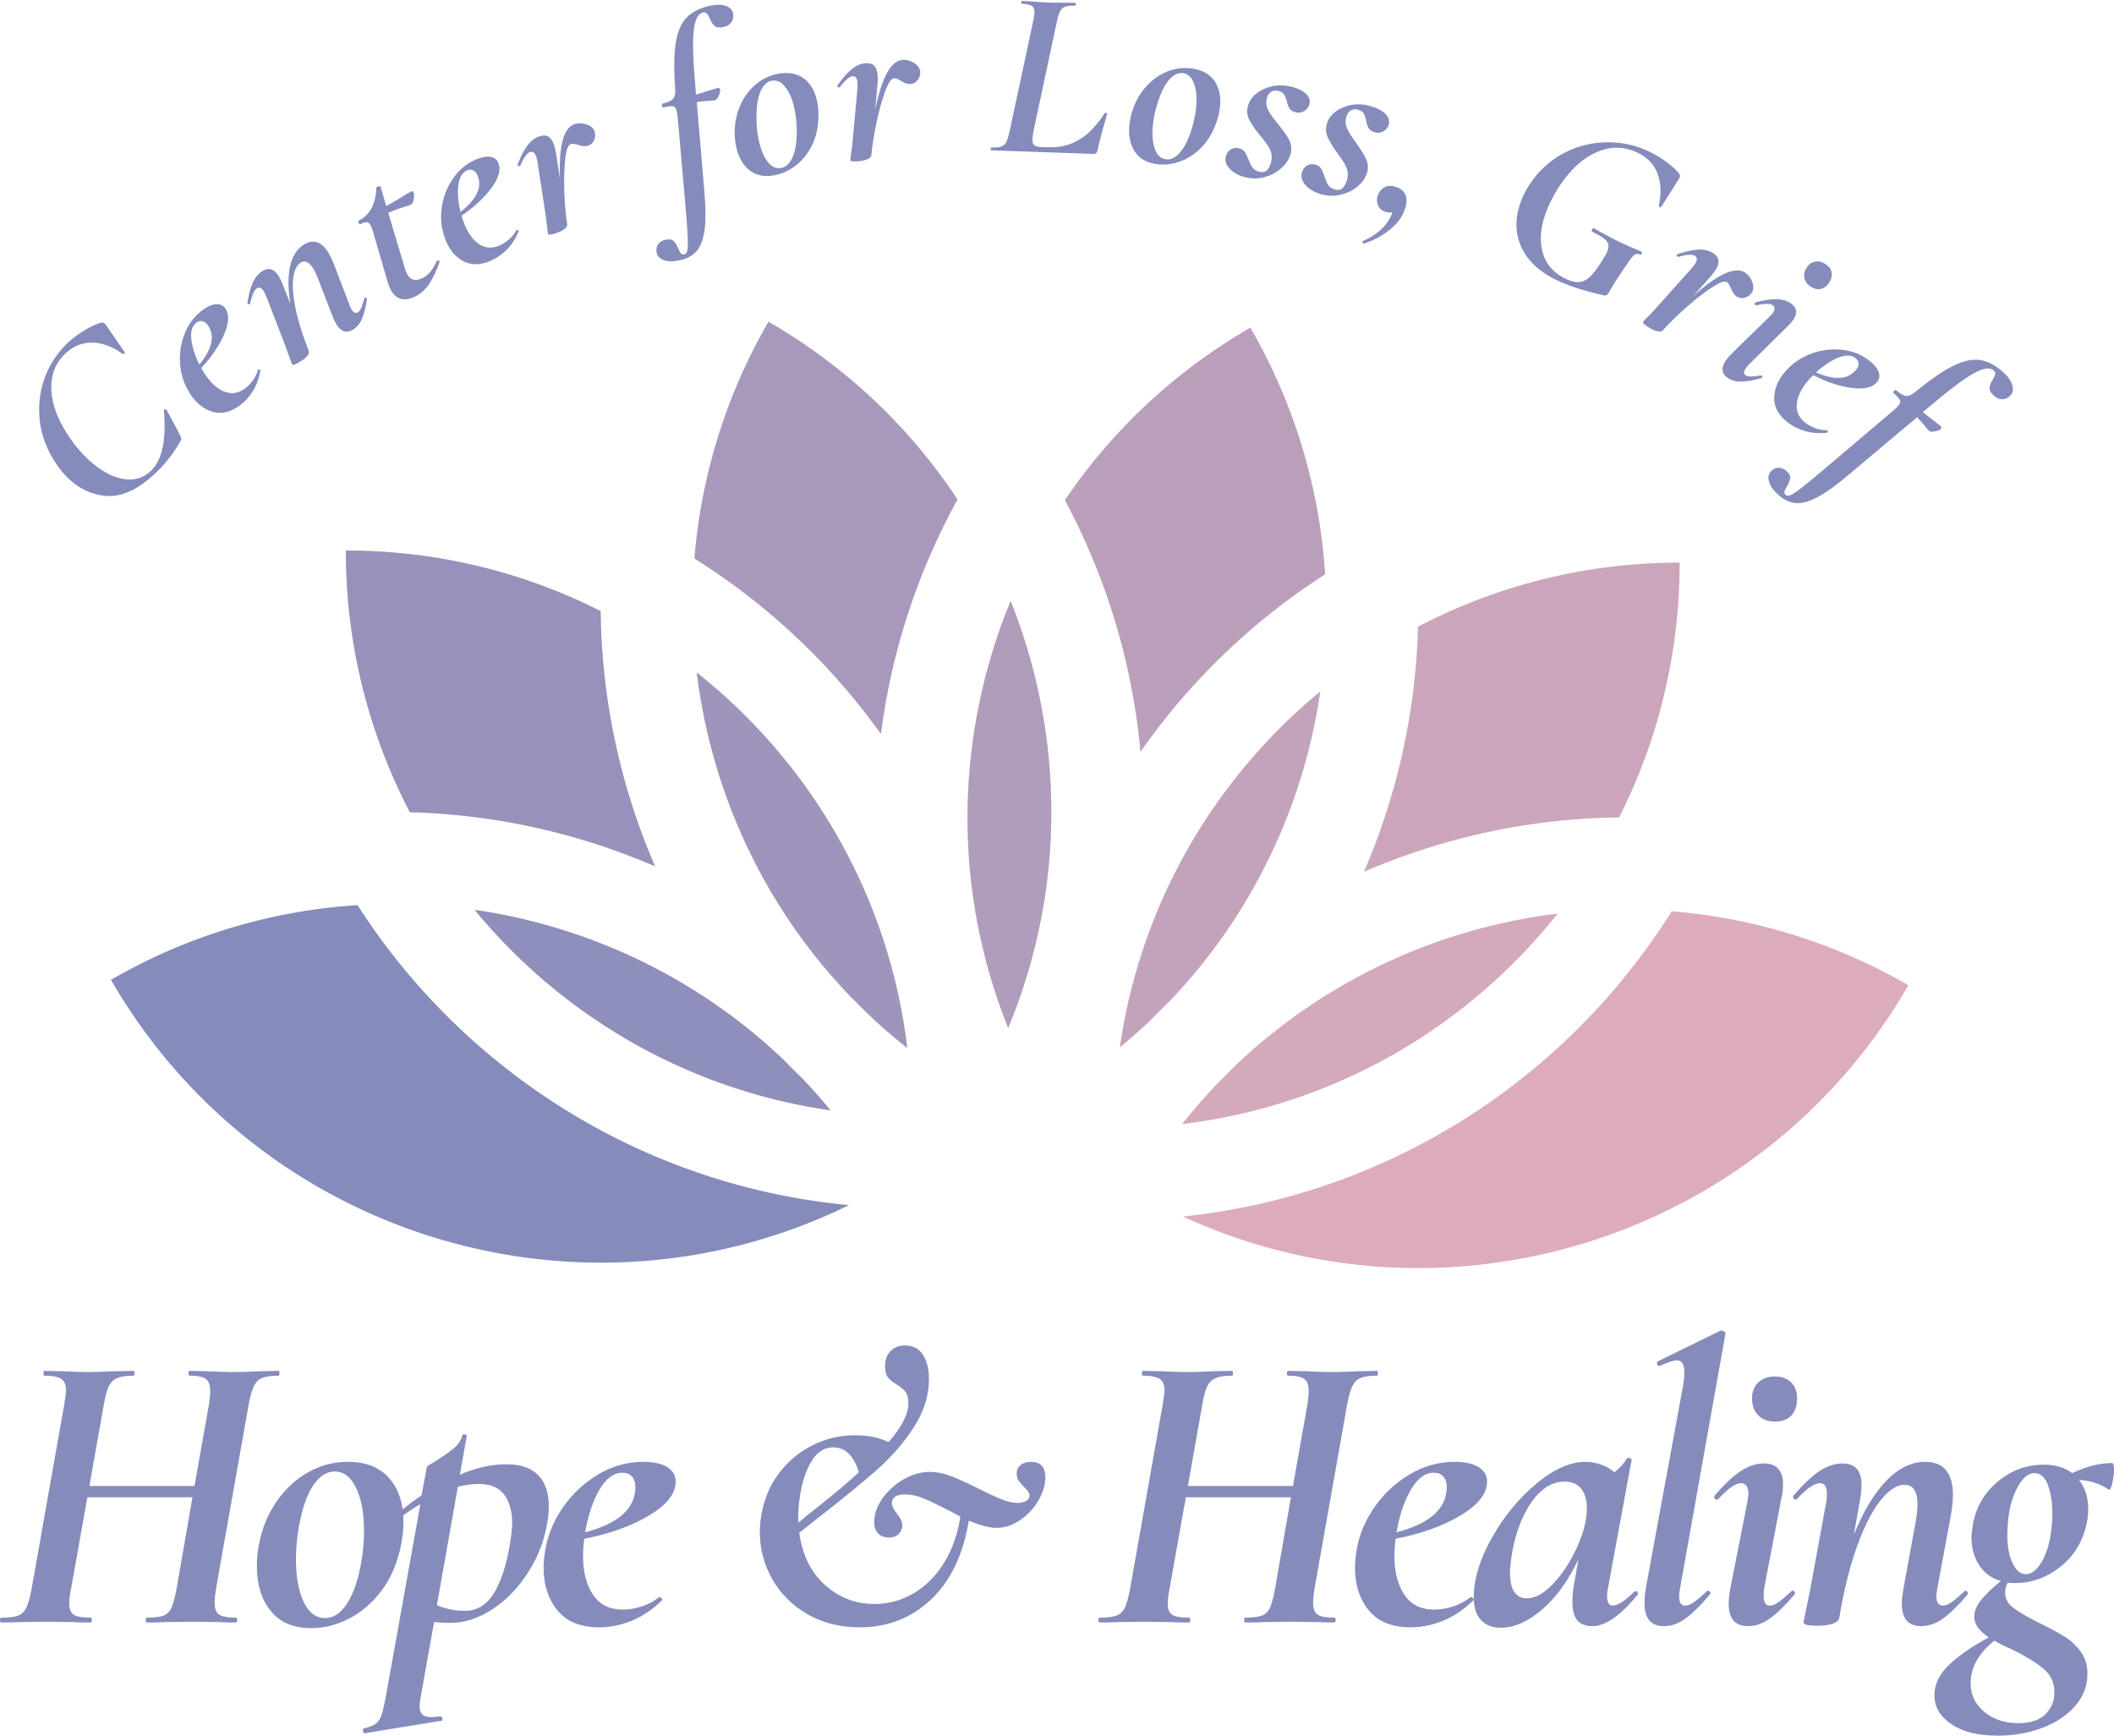
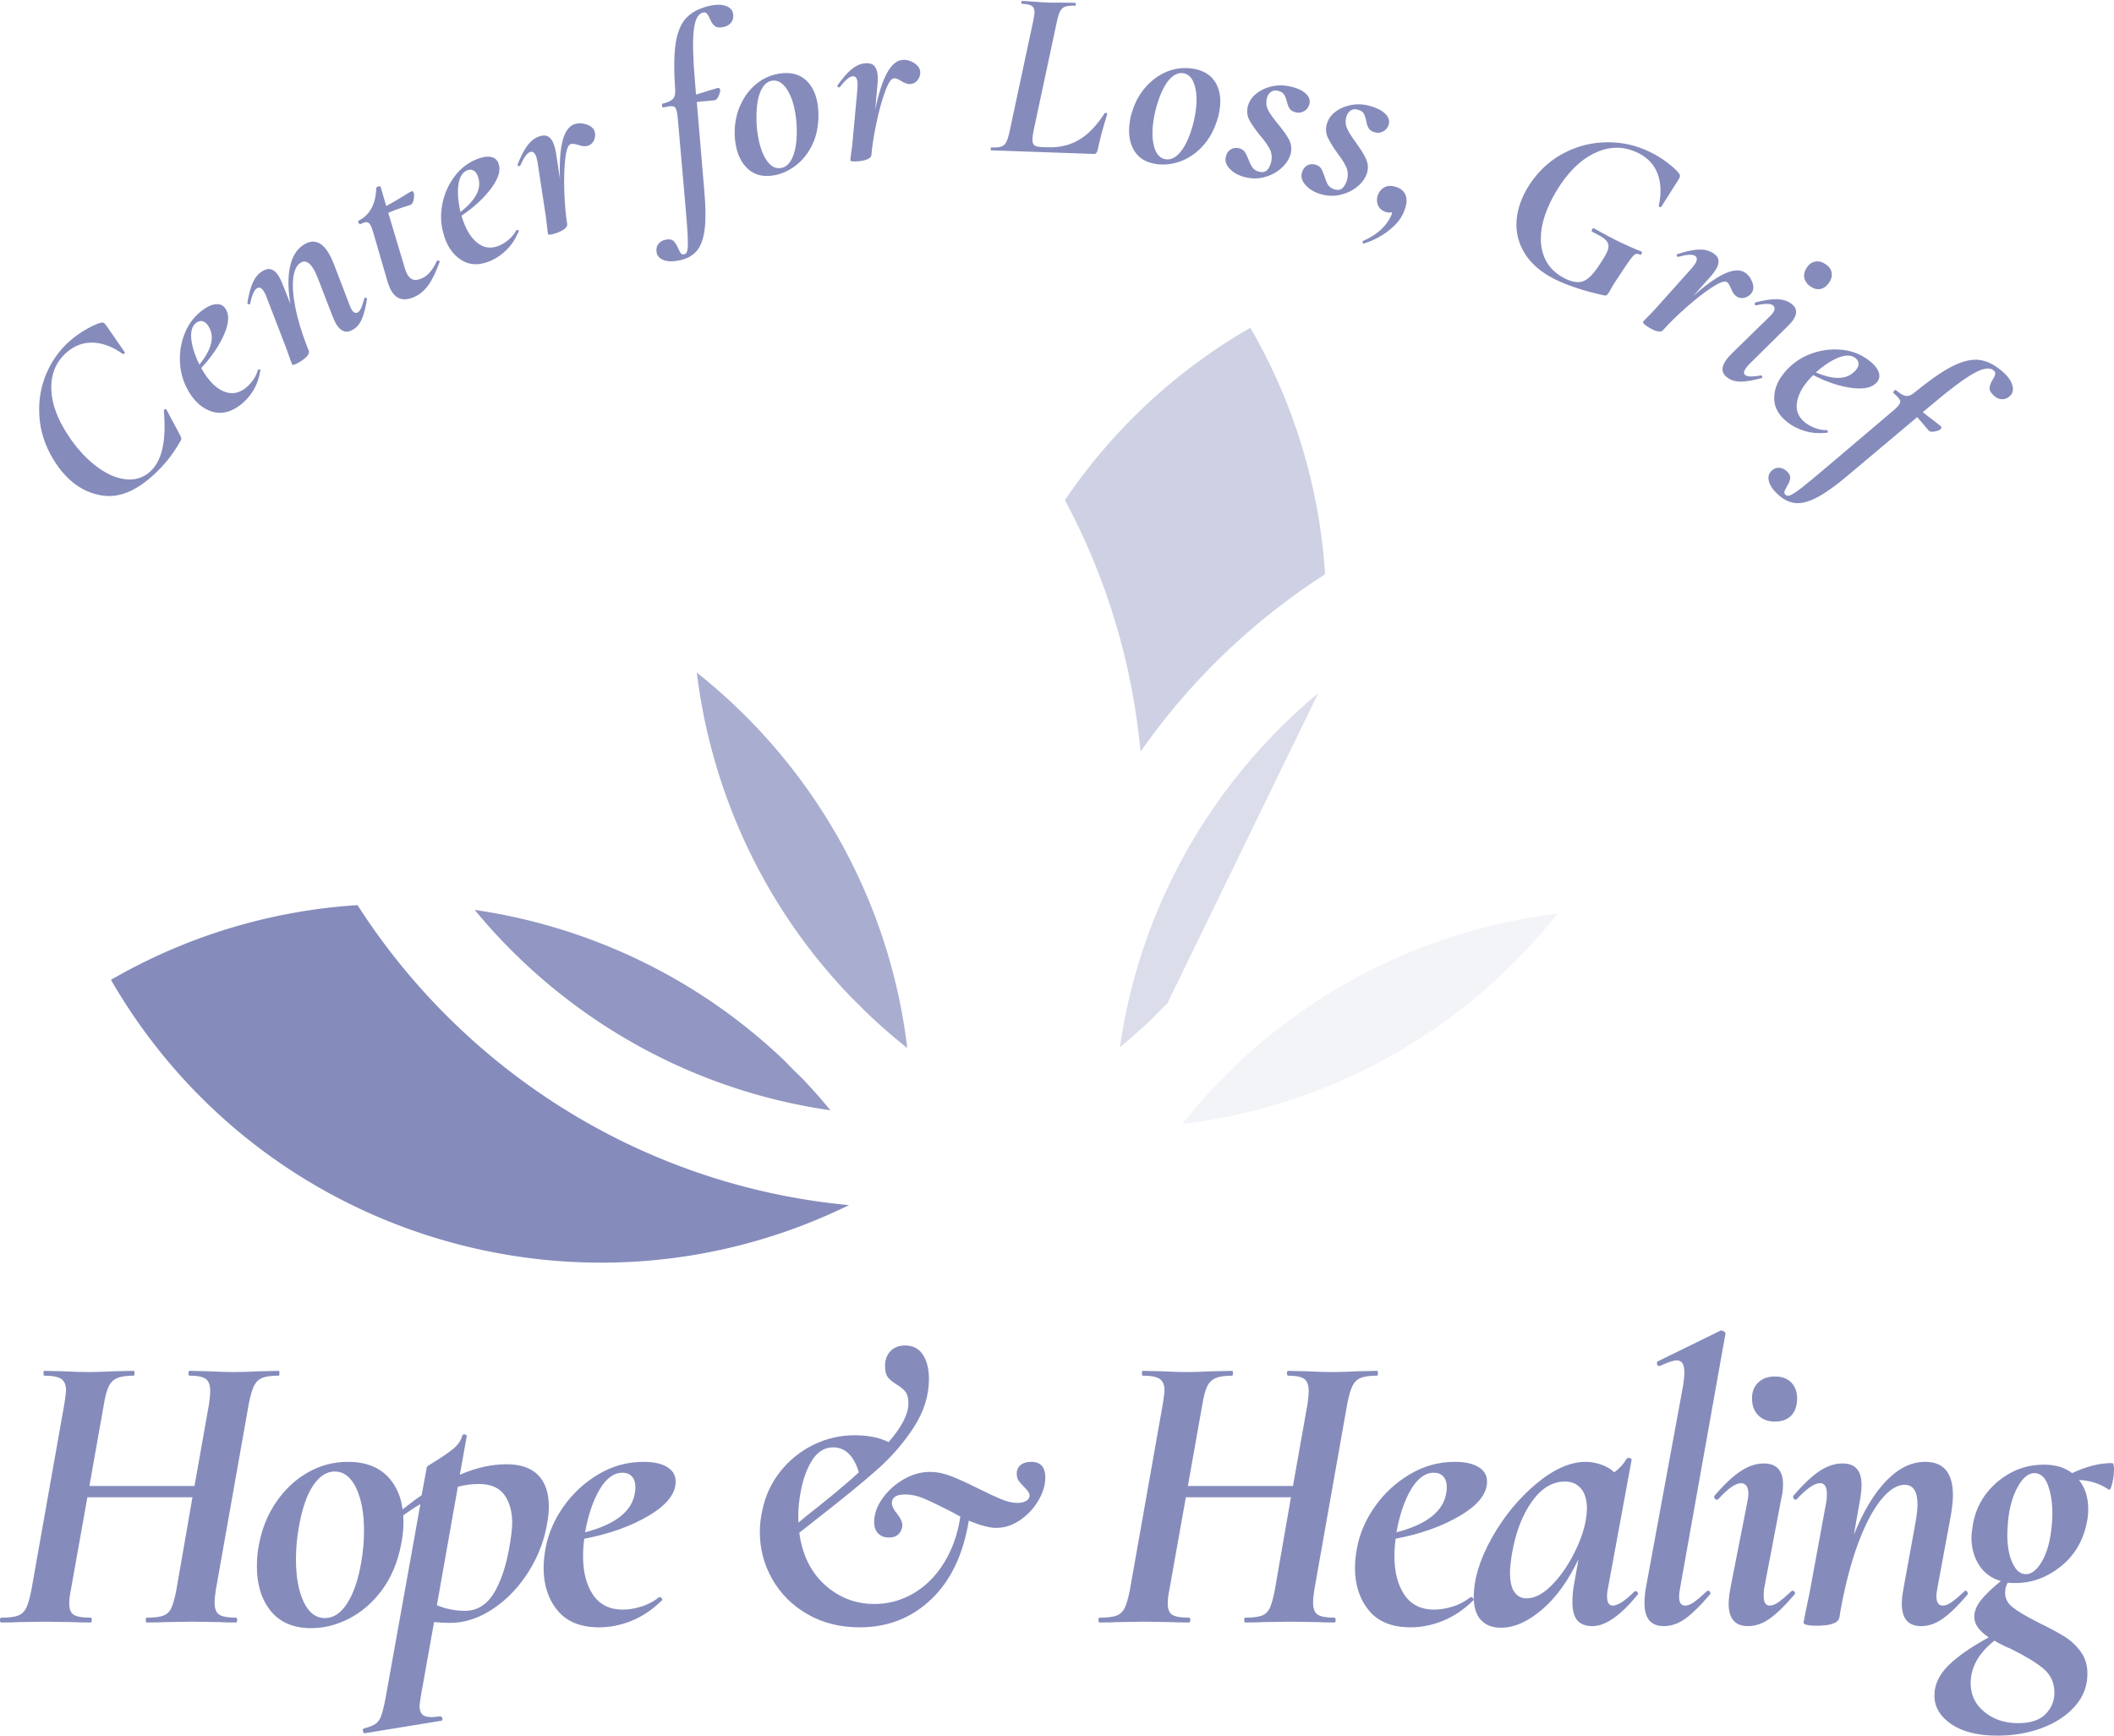
<svg xmlns="http://www.w3.org/2000/svg" data-bbox="436.755 225.918 193.093 158.454" preserveAspectRatio="none" height="4105.195" width="5000" viewBox="436.755 225.836 193.093 158.537" data-type="color">
  <g>
    <svg viewBox="0.4 -29 210 40.24" preserveAspectRatio="none" y="347.372" x="436.755" height="37" width="193.093">
      <path d="M28.08-25q.08 0 .08.24t-.08.24q-1.08 0-1.62.22t-.82.78q-.28.56-.52 1.76L21.84-3.24q-.12.76-.12 1.28 0 .88.46 1.18.46.3 1.66.3.12 0 .12.24t-.12.24q-1 0-1.64-.04l-2.72-.04-2.64.04q-.68.04-1.88.04-.08 0-.08-.24t.08-.24q1.12 0 1.66-.2.54-.2.8-.76t.5-1.8l1.6-9.2H9.08l-1.64 9.2q-.16.76-.16 1.36 0 .84.46 1.12.46.28 1.66.28.12 0 .12.24T9.4 0Q8.24 0 7.56-.04L4.88-.08l-2.56.04Q1.68 0 .52 0 .4 0 .4-.24t.12-.24q1.12 0 1.66-.2.54-.2.82-.76.28-.56.52-1.8L6.8-21.76q.16-1.04.16-1.28 0-.84-.48-1.16-.48-.32-1.68-.32-.08 0-.08-.24T4.8-25l1.8.04q1.6.08 2.56.08t2.64-.08l1.88-.04q.08 0 .08.24t-.08.24q-1.08 0-1.64.24-.56.24-.84.82-.28.58-.48 1.78l-1.44 8.12h10.44l1.44-8.12q.12-.8.12-1.32 0-.88-.44-1.2-.44-.32-1.6-.32-.12 0-.12-.24t.12-.24l1.8.04q1.6.08 2.6.08t2.6-.08l1.84-.04ZM31.32.56q-2.64 0-4.02-1.7-1.38-1.7-1.38-4.42 0-1.2.2-2.16.44-2.4 1.74-4.28 1.3-1.88 3.14-2.92t3.96-1.04q2.68 0 4.1 1.62 1.42 1.62 1.42 4.34 0 1.08-.24 2.28-.52 2.64-1.9 4.5Q36.96-1.36 35.1-.4q-1.86.96-3.78.96Zm1.36-1q1.28 0 2.22-1.48.94-1.48 1.38-4.04.28-1.56.28-3.16 0-2.6-.78-4.24Q35-15 33.64-15q-1.2 0-2.14 1.4-.94 1.4-1.42 4.16-.28 1.56-.28 3.16 0 2.6.76 4.22.76 1.62 2.12 1.62Zm18.04-15.28q2.08 0 3.14 1.08t1.06 3.12q0 .68-.12 1.4-.4 2.68-1.86 5.02-1.46 2.34-3.56 3.74-2.1 1.4-4.26 1.4-.64 0-1.6-.08l-1.28 7.16q-.16.96-.16 1.16 0 .6.28.86t.92.26q.2 0 .84-.08.16 0 .22.2t-.1.24L36.64 11q-.12.04-.18-.2-.06-.24.1-.28.8-.2 1.16-.46.36-.26.56-.82.2-.56.44-1.84l3.44-19.16q-.84.48-2.04 1.36-.04.04-.12.04-.16 0-.24-.16-.08-.16.08-.28 1.6-1.28 2.44-1.84l.52-2.8q0-.08.68-.48 1.12-.68 1.88-1.28.76-.6.96-1.36.04-.16.26-.12.22.04.18.2l-.68 3.8q2.4-1.04 4.64-1.04Zm.48 6.92q.08-.72.08-1.08 0-1.72-.78-2.8-.78-1.08-2.54-1.08-1.08 0-2.08.28L43.8-1.72q1.32.56 2.8.56 1.92 0 3.04-2.06T51.2-8.8Zm13.12-7.16q1.52 0 2.36.52.84.52.84 1.44 0 1.8-2.66 3.38-2.66 1.58-6.42 2.3-.12.88-.12 1.72 0 2.4 1 3.86t2.96 1.46q.84 0 1.82-.3.98-.3 1.78-.94h.04q.12 0 .22.12t.02.2Q64.72-.8 63.12-.16q-1.6.64-3.2.64-2.76 0-4.14-1.68T54.4-5.44q0-.88.2-1.96.4-2.16 1.78-4.12t3.46-3.2q2.08-1.24 4.48-1.24Zm-.84 3q.04-.16.04-.48 0-.68-.34-1.06t-.94-.38q-1.28 0-2.26 1.64-.98 1.64-1.46 4.28 4.6-1.2 4.96-4Zm39.36-3q1.4 0 1.4 1.56 0 1.12-.7 2.3-.7 1.18-1.82 1.94t-2.36.76q-1 0-2.72-.72-.84 5.08-3.76 7.84T85.8.48q-2.92 0-5.18-1.3t-3.5-3.48Q75.88-6.48 75.88-9q0-1.04.24-2.12.44-2.16 1.78-3.86 1.34-1.7 3.28-2.66 1.94-.96 4.14-.96 1.96 0 3.36.68 1.96-2.28 1.96-3.84 0-.76-.28-1.14-.28-.38-.88-.74t-.88-.72q-.28-.36-.28-1.12 0-.92.54-1.48.54-.56 1.46-.56 1.16 0 1.76.92.6.92.6 2.4 0 2.48-1.5 4.8t-3.7 4.26q-2.2 1.94-6 4.9L79.8-8.92q.44 3.28 2.54 5.18t4.94 1.9q2.04 0 3.84-1.04 1.8-1.04 3.04-3.02t1.64-4.62q-.16-.08-1.04-.56-1.72-.88-2.64-1.26-.92-.38-1.8-.38-.68 0-1 .22-.32.22-.32.62 0 .48.52 1.08.52.68.52 1.12 0 .48-.34.86t-1.02.38q-.6 0-1.02-.38-.42-.38-.42-1.18 0-1.16.82-2.32t2.1-1.9q1.28-.74 2.6-.74 1.04 0 2.12.42t2.76 1.26q1.36.68 2.24 1.04.88.36 1.6.36.52 0 .86-.2.34-.2.34-.56 0-.28-.52-.8-.4-.4-.58-.66-.18-.26-.18-.7 0-.52.38-.84.38-.32 1.06-.32Zm-23 3.56q-.2 1.32-.12 2.48.72-.6.76-.64 3.52-2.76 5.24-4.36-.76-2.48-2.56-2.48-1.32 0-2.16 1.4-.84 1.4-1.16 3.6ZM137.2-25q.08 0 .08.24t-.08.24q-1.08 0-1.62.22t-.82.78q-.28.56-.52 1.76l-3.28 18.52q-.12.76-.12 1.28 0 .88.46 1.18.46.3 1.66.3.12 0 .12.24t-.12.24q-1 0-1.64-.04l-2.72-.04-2.64.04q-.68.04-1.88.04-.08 0-.08-.24t.08-.24q1.12 0 1.66-.2.54-.2.8-.76t.5-1.8l1.6-9.2H118.2l-1.64 9.2q-.16.76-.16 1.36 0 .84.46 1.12.46.28 1.66.28.12 0 .12.24t-.12.24q-1.16 0-1.84-.04L114-.08l-2.56.04q-.64.04-1.8.04-.12 0-.12-.24t.12-.24q1.12 0 1.66-.2.54-.2.82-.76.28-.56.52-1.8l3.28-18.52q.16-1.04.16-1.28 0-.84-.48-1.16-.48-.32-1.68-.32-.08 0-.08-.24t.08-.24l1.8.04q1.6.08 2.56.08t2.64-.08l1.88-.04q.08 0 .08.24t-.08.24q-1.08 0-1.64.24-.56.24-.84.82-.28.58-.48 1.78l-1.44 8.12h10.44l1.44-8.12q.12-.8.12-1.32 0-.88-.44-1.2-.44-.32-1.6-.32-.12 0-.12-.24t.12-.24l1.8.04q1.6.08 2.6.08t2.6-.08l1.84-.04Zm7.72 9.04q1.52 0 2.36.52.84.52.84 1.44 0 1.8-2.66 3.38-2.66 1.58-6.42 2.3-.12.88-.12 1.72 0 2.4 1 3.86t2.96 1.46q.84 0 1.82-.3.98-.3 1.78-.94h.04q.12 0 .22.12t.02.2q-1.44 1.4-3.04 2.04-1.6.64-3.2.64-2.76 0-4.14-1.68T135-5.44q0-.88.2-1.96.4-2.16 1.78-4.12t3.46-3.2q2.08-1.24 4.48-1.24Zm-.84 3q.04-.16.04-.48 0-.68-.34-1.06t-.94-.38q-1.28 0-2.26 1.64-.98 1.64-1.46 4.28 4.6-1.2 4.96-4Zm18.68 9.88q.04-.04.12-.04.12 0 .2.14.08.14 0 .22Q160.52.36 158.6.36q-1.04 0-1.52-.58t-.48-1.82q0-.68.12-1.52l.48-2.72q-1.52 3.2-3.62 5-2.1 1.8-4.1 1.8-1.24 0-1.96-.76t-.72-2.28q0-2.68 1.78-5.86t4.4-5.38q2.62-2.2 4.94-2.2.72 0 1.5.26t1.34.78q.76-.56 1.24-1.36.08-.08.16-.08.12 0 .24.08t.08.12l-2.32 12.6q-.12.52-.12.92 0 .96.56.96.76 0 2.16-1.4Zm-10.72.68q1.2 0 2.46-1.26t2.2-3.08q.94-1.82 1.22-3.38.12-.68.12-1.2 0-1.28-.58-1.98t-1.62-.7q-1.84 0-3.26 1.98-1.42 1.98-1.98 5.14-.2 1.28-.2 1.92 0 1.32.44 1.94.44.62 1.2.62ZM165.68.36q-1.92 0-1.92-2.28 0-.8.16-1.64l3.68-20q.12-.8.12-1.32 0-1.16-.76-1.16-.48 0-1.68.56h-.04q-.2 0-.24-.22-.04-.22.12-.26l6.2-3.04h.08q.16 0 .3.12.14.12.1.2l-4.48 25.12q-.12.6-.12 1 0 .88.6.88.4 0 .9-.36t1.22-1.04q.08-.08.16-.08.12 0 .2.14.08.14-.04.26-1.36 1.6-2.4 2.36-1.04.76-2.16.76Zm11.04-20.32q-1.04 0-1.66-.62-.62-.62-.62-1.7 0-.96.62-1.56.62-.6 1.66-.6t1.62.6q.58.6.58 1.56 0 1.12-.58 1.72-.58.6-1.62.6ZM174.04.36q-1.92 0-1.92-2.24 0-.6.2-1.68l1.64-8.32q.12-.56.12-.92 0-.52-.2-.78t-.52-.26q-.84 0-2.28 1.6-.04.04-.12.04-.16 0-.24-.14-.08-.14 0-.26 1.44-1.68 2.6-2.44 1.16-.76 2.28-.76 1.92 0 1.92 2.08 0 .68-.16 1.36l-1.68 8.8q-.08.36-.08.92 0 .96.6.96.4 0 .9-.36t1.22-1.04q.08-.08.16-.08.12 0 .2.14.08.14-.04.26-1.36 1.6-2.42 2.36-1.06.76-2.18.76Zm21.48-3.44q.08-.08.12-.08.12 0 .2.14.08.14 0 .26-1.36 1.6-2.42 2.36-1.06.76-2.18.76-1.92 0-1.92-2.24 0-.6.2-1.68l1.16-6.36q.2-1.12.2-1.8 0-1.96-1.28-1.96-1.12 0-2.32 1.46-1.2 1.46-2.26 4.26-1.06 2.8-1.78 6.72l-.12.76q-.2.8-2.24.8-1.32 0-1.32-.32l.16-.84q.4-1.88.44-2.12l1.64-8.92q.08-.36.08-.88 0-1.08-.68-1.08-.84 0-2.32 1.6-.04.04-.12.04-.12 0-.2-.14-.08-.14 0-.26 1.44-1.68 2.58-2.44 1.14-.76 2.3-.76 1.88 0 1.88 2.12 0 .6-.12 1.32l-.64 3.64q1.4-3.48 3.22-5.36 1.82-1.88 3.86-1.88 2.76 0 2.76 3.32 0 .76-.2 1.96l-1.32 7.12q-.12.6-.12.96 0 .92.64.92.4 0 .9-.36t1.22-1.04Zm14.68-12.76q.2 0 .2.64 0 .68-.18 1.4-.18.72-.34.6-1.28-.88-2.96-.96.92 1.16.92 2.88 0 .8-.16 1.44-.56 2.68-2.6 4.3-2.04 1.62-4.48 1.62-.52 0-.76-.04-.24.48-.24.76-.12 1 .7 1.66.82.66 2.66 1.58 1.56.76 2.5 1.34.94.58 1.62 1.5.68.92.68 2.2 0 1.84-1.24 3.24-1.24 1.4-3.28 2.16-2.04.76-4.4.76-2.92 0-4.6-1.14-1.68-1.14-1.68-2.86 0-1.6 1.4-2.98t4-2.78q-1.44-.96-1.44-2.04 0-.84.68-1.68t1.96-1.88q-1.4-.4-2.16-1.58-.76-1.18-.76-2.74 0-.44.16-1.4.48-2.52 2.48-4.18 2-1.66 4.56-1.66 1.72 0 2.8.84 2.12-1 3.96-1Zm-6 6.36q.08-.8.08-1.28 0-1.68-.44-2.88t-1.36-1.2q-.88 0-1.64 1.36-.76 1.36-.96 3.36-.08.96-.08 1.36 0 1.76.52 2.86.52 1.1 1.32 1.1.88 0 1.62-1.3.74-1.3.94-3.38Zm.28 16.44q0-1.48-1.12-2.4-1.12-.92-3.24-1.96-.88-.36-1.6-.8-2.36 1.88-2.36 4.24 0 1.72 1.36 2.84 1.36 1.12 3.36 1.12 1.84 0 2.72-.9.88-.9.88-2.14Z" fill="#858cbc" data-color="1" />
    </svg>
    <svg viewBox="20 58 160 84.235" preserveAspectRatio="none" y="255.228" x="446.89" height="86.436" width="164.18">
-       <path d="M158.929 110.472A50.137 50.137 0 0 1 180 117.06c-13.106 22.701-41.226 31.33-64.575 20.587 18.045-1.89 33.618-11.941 42.993-26.373l.34-.53.171-.272zm-10.159.209c-8.038 10.142-19.902 17.114-33.413 18.733a49.068 49.068 0 0 1 3.318-3.791 47.95 47.95 0 0 0 1.147-1.153c7.773-7.529 17.685-12.234 28.127-13.683l.821-.106zm-96.385-.329c10.215 1.487 19.905 6.092 27.557 13.412a58.804 58.804 0 0 0 1.6 1.598 48.631 48.631 0 0 1 2.499 2.825c-12.395-1.776-23.333-8.069-31.092-17.157l-.42-.498-.144-.18zm19.767-21.121c10.141 8.038 17.112 19.901 18.731 33.411a49.252 49.252 0 0 1-3.784-3.311c-.383-.393-.77-.78-1.164-1.159-7.527-7.772-12.23-17.683-13.679-28.123l-.09-.682-.014-.136zm55.496 1.683c-1.487 10.214-6.091 19.904-13.409 27.555a56.942 56.942 0 0 0-1.591 1.594 49.293 49.293 0 0 1-2.834 2.508c1.776-12.395 8.069-23.333 17.157-31.092l.498-.42.179-.145zm-27.562-8.05c4.768 11.919 4.955 25.553-.219 37.992-4.885-12.136-4.706-25.364-.18-37.004l.247-.622.152-.366zm59.548-3.421c0 8.158-1.941 15.862-5.387 22.674a58.787 58.787 0 0 0-22.713 4.842 58.834 58.834 0 0 0 4.814-21.817 50.117 50.117 0 0 1 23.286-5.699zM40.912 78.366c8.157 0 15.861 1.94 22.674 5.387a58.792 58.792 0 0 0 4.842 22.714 58.787 58.787 0 0 0-21.816-4.812 50.124 50.124 0 0 1-5.7-23.289zm80.511-19.835a50.136 50.136 0 0 1 6.652 21.949 58.795 58.795 0 0 0-16.43 15.791 58.778 58.778 0 0 0-6.73-22.395 50.114 50.114 0 0 1 16.508-15.345zM78.53 58c6.997 4.04 12.657 9.505 16.821 15.818a58.776 58.776 0 0 0-6.815 20.867 58.762 58.762 0 0 0-16.595-15.612A50.132 50.132 0 0 1 78.53 58z" fill="#ddacbb" data-color="2" />
      <path d="m41.949 109.927-.885.062A50.136 50.136 0 0 0 20 116.577c13.316 23.065 42.13 31.603 65.694 20.055-18.376-1.729-34.281-11.953-43.745-26.705z" fill="#858cbc" data-color="1" />
      <path d="M119.822 124.47a47.95 47.95 0 0 1-1.147 1.153 49.068 49.068 0 0 0-3.318 3.791c13.511-1.619 25.375-8.591 33.413-18.733l-.821.106c-10.442 1.449-20.354 6.154-28.127 13.683z" opacity=".1" fill="#858cbc" data-color="1" />
      <path d="M52.949 111.03c7.759 9.088 18.697 15.381 31.092 17.157a48.631 48.631 0 0 0-2.499-2.825 58.804 58.804 0 0 1-1.6-1.598c-7.652-7.32-17.342-11.925-27.557-13.412l.144.18.42.498z" opacity=".9" fill="#858cbc" data-color="1" />
      <path d="m72.152 89.231.014.136.09.682c1.449 10.44 6.152 20.351 13.679 28.123.394.379.781.766 1.164 1.159a49.252 49.252 0 0 0 3.784 3.311c-1.619-13.51-8.59-25.373-18.731-33.411z" opacity=".7" fill="#858cbc" data-color="1" />
-       <path d="m127.469 91.059-.498.42c-9.088 7.759-15.381 18.697-17.157 31.092a49.293 49.293 0 0 0 2.834-2.508 56.942 56.942 0 0 1 1.591-1.594c7.318-7.651 11.922-17.341 13.409-27.555l-.179.145z" opacity=".3" fill="#858cbc" data-color="1" />
-       <path d="m99.934 83.23-.247.622c-4.526 11.64-4.705 24.868.18 37.004 5.174-12.439 4.987-26.073.219-37.992l-.152.366z" opacity=".5" fill="#858cbc" data-color="1" />
-       <path d="M136.348 85.142a58.834 58.834 0 0 1-4.814 21.817 58.787 58.787 0 0 1 22.713-4.842c3.446-6.812 5.387-14.516 5.387-22.674a50.117 50.117 0 0 0-23.286 5.699z" opacity=".2" fill="#858cbc" data-color="1" />
-       <path d="M68.428 106.467a58.792 58.792 0 0 1-4.842-22.714c-6.813-3.447-14.517-5.387-22.674-5.387a50.124 50.124 0 0 0 5.7 23.289 58.787 58.787 0 0 1 21.816 4.812z" opacity=".8" fill="#858cbc" data-color="1" />
+       <path d="m127.469 91.059-.498.42c-9.088 7.759-15.381 18.697-17.157 31.092a49.293 49.293 0 0 0 2.834-2.508 56.942 56.942 0 0 1 1.591-1.594l-.179.145z" opacity=".3" fill="#858cbc" data-color="1" />
      <path d="M128.075 80.48a50.136 50.136 0 0 0-6.652-21.949 50.114 50.114 0 0 0-16.508 15.345 58.778 58.778 0 0 1 6.73 22.395 58.795 58.795 0 0 1 16.43-15.791z" opacity=".4" fill="#858cbc" data-color="1" />
-       <path d="M78.53 58a50.132 50.132 0 0 0-6.589 21.073 58.762 58.762 0 0 1 16.595 15.612 58.776 58.776 0 0 1 6.815-20.867C91.187 67.505 85.527 62.04 78.53 58z" opacity=".6" fill="#858cbc" data-color="1" />
    </svg>
    <svg viewBox="-27.798 -25.19 335.506 94.163" preserveAspectRatio="none" y="225.836" x="436.808" height="51.738" width="184.344">
      <path d="M-2.64 54.01q-4.16 3.68-8 3.21-3.84-.48-6.7-3.72-.85-.96-1.7-2.35-2.08-3.44-2.31-7.16-.24-3.71 1.12-6.97 1.37-3.26 3.92-5.51 1.2-1.06 2.7-1.93 1.5-.87 2.53-1.14.29-.04.44.04.15.08.41.44l3.07 4.44q.08.09-.07.22-.15.13-.26.07-2.5-1.8-4.94-1.88-2.45-.08-4.4 1.64-2.61 2.3-2.54 5.98.07 3.67 2.82 7.81.93 1.42 1.99 2.62 1.93 2.18 4.04 3.42 2.1 1.24 4.08 1.28 1.98.03 3.45-1.26 1.5-1.33 2.08-3.81.58-2.49.26-6.36-.03-.09.06-.17.09-.08.21-.1.11-.02.14.06l2.23 4.17q.23.44.26.65.03.22-.19.51-1.88 3.32-4.7 5.8ZM5.8 26.35q1.23-.9 2.21-.97.99-.08 1.53.67 1.06 1.45-.15 4.29-1.22 2.85-3.83 5.65.42.78.92 1.46 1.41 1.94 3.08 2.52 1.67.59 3.25-.56.68-.5 1.3-1.32.61-.82.88-1.81l.03-.02q.1-.07.25-.04.15.04.13.15-.33 1.98-1.25 3.45-.91 1.46-2.2 2.4-2.23 1.63-4.34 1.09-2.1-.55-3.61-2.61-.52-.71-1-1.7-.95-1.98-.99-4.38-.04-2.4.9-4.62.95-2.23 2.89-3.65Zm1.09 2.92q-.06-.15-.25-.41-.4-.55-.9-.66-.5-.1-.98.25-1.04.76-.86 2.66.18 1.9 1.35 4.31 3-3.68 1.64-6.15Zm25.78-4.84q.03-.11.06-.13.1-.06.24.02.14.07.14.22-.33 2.07-.83 3.27-.51 1.2-1.47 1.79-1.64 1-2.81-.91-.31-.51-.7-1.54l-2.33-6.03q-.41-1.06-.77-1.64-1.02-1.67-2.11-1.01-.96.59-1.22 2.46t.3 4.81q.55 2.94 1.98 6.66l.29.72q.25.78-1.49 1.85-1.13.68-1.29.41l-.3-.8q-.64-1.81-.73-2.04l-3.26-8.46q-.12-.35-.39-.8-.56-.92-1.14-.56-.72.44-1.15 2.57-.01.06-.08.1-.1.06-.24-.02-.14-.07-.14-.22.36-2.18.93-3.43.58-1.24 1.57-1.84 1.6-.98 2.71.83.31.51.58 1.18l1.36 3.44q-.62-3.7-.05-6.25t2.31-3.62q2.36-1.43 4.09 1.4.39.65.85 1.77l2.59 6.77q.21.57.39.88.48.78 1.03.45.34-.21.58-.78.24-.56.5-1.52Zm7.79-17.8q.25-.13.41.19.14.29.02 1.07-.12.77-.48.95-.11.06-1.25.41-1.15.35-2.51.94l2.77 9.26q.21.61.32.83.43.85 1.07 1.02.65.17 1.58-.29 1.36-.68 2.34-2.83l.03-.02q.15-.07.31-.02t.11.22q-.86 2.39-1.78 3.73-.92 1.33-2.17 1.96-2.9 1.45-4.21-1.16-.27-.54-.48-1.23l-2.41-8.28q-.19-.67-.39-1.06-.27-.54-.65-.57-.37-.04-1.12.34-.11.05-.23-.2-.17-.32-.06-.37 2.86-1.44 2.97-5.42.01-.15.19-.24t.36-.09q.18 0 .18.09l.93 3.2q.99-.53 1.67-.95.69-.41 1.17-.7.88-.57 1.31-.78Zm10.76-5.3q1.4-.6 2.38-.45.98.14 1.34.99.71 1.65-1.11 4.15-1.83 2.5-5 4.65.24.85.57 1.62.95 2.21 2.44 3.16 1.49.95 3.3.17.77-.33 1.55-.99.78-.66 1.27-1.57l.03-.01q.11-.05.25.02t.1.18q-.77 1.85-1.99 3.07-1.22 1.22-2.69 1.85-2.54 1.09-4.47.09-1.93-1-2.94-3.35-.34-.81-.58-1.88-.49-2.15.01-4.49.49-2.35 1.92-4.31 1.42-1.96 3.62-2.9Zm.42 3.09q-.03-.17-.16-.46-.27-.63-.73-.84-.46-.22-1.01.02-1.18.5-1.43 2.4-.26 1.89.34 4.51 3.76-2.92 2.99-5.63Zm15.95-8.96q.99-.34 2.12.07 1.14.41 1.3 1.37.12.59-.16 1.24-.29.65-.97.89-.68.23-1.69-.14-.33-.09-.65-.15t-.58.03q-.64.22-.9 2.55-.25 2.33-.14 5.4.11 3.08.47 5.32l.01.04q.04.37-.41.76-.46.39-1.44.73-1.25.43-1.36.13-.05-.28-.14-1.22-.1-.94-.22-1.79l-1.37-8.96q-.13-.63-.19-.82-.37-1.06-1.05-.83-.76.27-1.63 2.26-.03.05-.1.08-.15.05-.28-.06-.12-.1-.04-.25.81-2.06 1.64-3.15.83-1.09 1.92-1.47.95-.33 1.54.04.59.36.93 1.34.2.57.32 1.29l.68 4.42q-.33-8.18 2.39-9.12Zm22.42-19.67q1.6-.37 2.67-.03 1.06.34 1.27 1.2.2.86-.23 1.49-.42.64-1.24.83-1.09.26-1.58-.16-.49-.42-.81-1.25-.25-.56-.48-.81-.22-.26-.65-.16-1.25.3-1.53 3.01-.29 2.72.19 8.24l.19 2.38q1.54-.45 2.19-.68l1.46-.43q.15-.03.27.1.11.14.11.31-.02.41-.3.99-.27.58-.62.66-.08.02-.97.09-.89.06-2.01.2L89.2 6.68q.34 3.91.05 6.24-.3 2.33-1.25 3.52t-2.78 1.62q-1.6.37-2.67.03-1.06-.35-1.26-1.2-.21-.86.21-1.45.41-.59 1.15-.76.94-.22 1.38.16.44.39.81 1.25.26.6.46.84t.59.15q.39-.09.5-.76.11-.66.04-2.29-.08-1.62-.42-5.53L84.76-5.71q-.03-.45-.17-1.03-.16-.7-.59-.78-.43-.09-1.64.2-.12.02-.18-.25-.08-.35.03-.38 1.29-.3 1.75-.78.46-.48.39-1.49-.35-4.97.08-7.76.43-2.8 1.74-4.21 1.31-1.42 3.84-2.02Zm10.76 28.17q-2.6.45-4.25-1-1.65-1.44-2.11-4.12-.2-1.18-.17-2.16.03-2.44 1-4.51.96-2.08 2.6-3.41 1.63-1.34 3.72-1.7 2.64-.45 4.32.9 1.67 1.36 2.13 4.04.18 1.07.15 2.29-.06 2.69-1.11 4.76-1.04 2.06-2.72 3.32-1.67 1.26-3.56 1.59Zm1.17-1.22q1.26-.21 1.94-1.83.68-1.62.68-4.22.01-1.58-.26-3.16-.44-2.56-1.49-4.04-1.05-1.49-2.39-1.26-1.18.2-1.87 1.74-.69 1.54-.69 4.34-.02 1.59.26 3.17.44 2.56 1.46 4.03 1.02 1.46 2.36 1.23Zm20.17-17.97q1.03-.1 2.04.57 1 .68.93 1.65-.02.6-.45 1.16-.43.56-1.15.63-.72.06-1.62-.54-.29-.17-.59-.31-.29-.13-.57-.1-.68.06-1.48 2.26-.8 2.2-1.43 5.21-.63 3.01-.83 5.28v.04q-.04.36-.58.63-.54.27-1.57.37-1.32.12-1.35-.2.02-.28.15-1.22.14-.94.22-1.79l.83-9.03q.02-.64 0-.84-.1-1.12-.82-1.05-.8.07-2.12 1.8-.04.04-.12.05-.16.01-.25-.12t.01-.26q1.29-1.81 2.35-2.67 1.07-.86 2.22-.96 1-.09 1.49.4.48.5.58 1.54.05.6 0 1.32l-.4 4.46q1.64-8.02 4.51-8.28ZM136.87-.2q-.08-.01-.08-.25.01-.24.09-.23 1.12.04 1.67-.14.55-.18.83-.73.28-.55.56-1.79l3.93-18.39q.2-1.03.21-1.31.03-.84-.44-1.16-.47-.31-1.67-.36-.08 0-.07-.24.01-.24.09-.24l1.8.11q1.59.13 2.55.17.96.03 2.65.01l1.88.03q.08 0 .07.24-.01.24-.09.24-1.12-.04-1.67.16-.55.2-.85.77-.3.57-.54 1.76l-3.89 18.2q-.14.75-.16 1.27-.03.76.3 1.03.33.27 1.21.31l1.04.03q2.96.11 5.25-1.27 2.29-1.38 4.2-4.4.04-.03.16-.03.32.01.27.17-1.13 3.68-1.61 6.07-.1.31-.24.45-.15.13-.42.12l-17.03-.6Zm27.57 2.3q-2.61-.34-3.76-2.2-1.15-1.87-.8-4.56.15-1.19.48-2.12.74-2.32 2.27-4.02 1.54-1.7 3.49-2.49 1.96-.79 4.07-.52 2.65.35 3.85 2.14 1.2 1.79.85 4.48-.14 1.07-.53 2.23-.86 2.55-2.47 4.22-1.61 1.67-3.57 2.38-1.97.71-3.88.46Zm1.48-.81q1.27.16 2.39-1.18 1.13-1.35 1.89-3.83.48-1.51.69-3.1.34-2.58-.23-4.31-.56-1.72-1.91-1.9-1.19-.15-2.3 1.11-1.11 1.27-1.94 3.95-.48 1.51-.69 3.09-.34 2.58.21 4.29.54 1.7 1.89 1.88Zm13.46 3.04q-1.68-.34-2.71-1.32-1.02-.99-.81-2.04.18-.91.79-1.29.61-.39 1.36-.24.66.14.98.57.32.43.67 1.32.35.92.72 1.41.37.48 1.15.64.67.14 1.08-.17.41-.3.69-1.1.07-.15.14-.47.23-1.13-.27-2.09t-1.69-2.34q-1.17-1.47-1.69-2.45-.51-.98-.28-2.16.05-.23.23-.69.39-.94 1.38-1.67.98-.74 2.38-1.07 1.39-.33 2.88-.03 1.88.38 2.79 1.22.91.84.57 1.91-.26.72-.88 1.04-.62.33-1.21.21-.82-.17-1.14-.62-.31-.45-.48-1.22-.21-.78-.49-1.2-.28-.43-1.07-.59-.63-.12-1.05.18-.43.3-.61.75-.07.15-.13.47-.21 1.02.3 1.93.51.92 1.66 2.3 1.24 1.52 1.77 2.54.52 1.03.29 2.2-.04.2-.22.65-.41 1.02-1.45 1.93-1.04.92-2.54 1.37-1.5.45-3.11.12Zm12.45 2.8q-1.66-.44-2.62-1.48-.97-1.04-.69-2.09.24-.89.87-1.24t1.36-.15q.66.17.95.62.3.45.6 1.36.28.95.62 1.45.35.51 1.12.71.66.18 1.08-.1.43-.28.76-1.06.08-.15.16-.46.3-1.12-.14-2.11-.44-.98-1.55-2.43-1.08-1.53-1.54-2.54-.45-1.02-.14-2.18.06-.23.26-.67.45-.92 1.48-1.59 1.03-.68 2.44-.93t2.88.15q1.85.49 2.71 1.38.86.89.46 1.94-.31.71-.95.99-.63.29-1.21.13-.81-.21-1.1-.68-.29-.47-.42-1.25-.16-.79-.41-1.23-.26-.44-1.03-.64-.62-.17-1.07.11-.44.27-.64.71-.08.15-.17.46-.26 1 .19 1.95t1.52 2.39q1.15 1.59 1.61 2.64.47 1.06.16 2.22-.05.19-.25.64-.47.99-1.57 1.84-1.09.84-2.62 1.2-1.52.36-3.11-.06Zm12.31-1.26q1.19.37 1.59 1.29.4.93-.01 2.22-.24.77-.59 1.37-.78 1.39-2.51 2.65-1.74 1.26-3.74 1.88-.05.03-.13.01-.11-.04-.14-.22-.03-.17.11-.21 3.26-1.45 4.49-3.88.19-.35.23-.47.06-.19.05-.44-.35.18-1-.02-.95-.3-1.29-1.08-.34-.78-.08-1.62.29-.91 1.08-1.38.8-.46 1.94-.1Zm26.73 15.5q-3.18-1.52-4.85-3.78-1.66-2.26-1.81-4.92-.14-2.67 1.17-5.41.64-1.33 1.49-2.48 2.21-3.02 5.47-4.65 3.26-1.64 6.94-1.67 3.67-.04 6.99 1.55 1.56.74 2.94 1.78 1.39 1.04 2.05 1.89.15.25.13.42-.01.17-.24.55l-2.89 4.56q-.09.09-.25.01t-.15-.2q.67-3.06-.21-5.36-.87-2.3-3.32-3.47-3.25-1.56-6.65-.15-3.4 1.41-6.09 5.36-.99 1.43-1.79 3.09-2.07 4.33-1.38 7.72.68 3.38 4 4.97 1.77.85 2.99.33 1.23-.53 2.67-2.81.82-1.24 1.1-1.82.41-.87.3-1.41-.12-.55-.72-1.01-.6-.46-1.97-1.12-.07-.03-.08-.15-.01-.12.04-.22.05-.11.15-.18.1-.06.17-.03 2.62 1.48 4.35 2.31 1.7.81 3.59 1.58.11.05 0 .31-.1.27-.24.2-.46-.26-.8-.1-.35.17-1.03 1.13-.68.96-1.67 2.48-.89 1.3-1.29 2.04t-.59.96q-.14.2-.25.24-.11.04-.36.01-4.77-1.05-7.91-2.55Zm31.26-1.29q.88.54 1.29 1.68.41 1.14-.23 1.88-.38.47-1.06.66-.68.19-1.3-.18-.61-.38-.98-1.4-.13-.31-.29-.59-.15-.29-.39-.43-.58-.36-2.54.93t-4.26 3.33q-2.3 2.04-3.81 3.74l-.02.03q-.25.27-.85.17-.59-.11-1.48-.65-1.12-.69-.96-.96.18-.22.85-.89.67-.67 1.24-1.3l6.05-6.76q.4-.51.51-.68.58-.95-.03-1.33-.68-.41-2.78.18-.06.01-.12-.03-.14-.08-.14-.24.01-.17.17-.2 2.11-.69 3.48-.74 1.37-.06 2.36.55.85.52.94 1.21.1.69-.45 1.58-.31.51-.79 1.06l-2.97 3.34q6.1-5.46 8.56-3.96Zm10.94 2.35q-.86-.59-1.02-1.46-.16-.86.46-1.75.54-.79 1.39-.93.85-.14 1.71.45.86.59.99 1.41.14.82-.4 1.61-.64.93-1.46 1.09-.82.17-1.67-.42Zm-13.74 15.21q-1.58-1.09-.31-2.93.34-.5 1.12-1.27l6.07-5.93q.42-.39.62-.68.3-.43.28-.76-.02-.33-.28-.51-.69-.48-2.79.02-.05.01-.12-.03-.13-.09-.12-.25.02-.16.15-.22 2.14-.56 3.53-.53 1.38.03 2.31.67 1.58 1.09.4 2.8-.39.56-.91 1.03l-6.37 6.29q-.27.25-.59.71-.55.79-.05 1.13.33.23.94.22.62-.01 1.6-.17.11-.02.18.03.09.07.08.23-.01.16-.18.19-2.03.55-3.33.57-1.31.02-2.23-.61Zm23.53-2.87q1.2.93 1.54 1.86.35.92-.22 1.65-1.11 1.42-4.18 1.03-3.07-.39-6.47-2.14-.64.62-1.16 1.28-1.47 1.9-1.58 3.66-.11 1.77 1.43 2.97.67.52 1.62.89.96.36 1.98.35l.04.03q.09.07.1.23 0 .15-.11.17-2 .21-3.65-.27-1.66-.48-2.92-1.46-2.18-1.7-2.23-3.87-.06-2.18 1.52-4.19.54-.7 1.36-1.43 1.65-1.45 3.94-2.15 2.29-.69 4.7-.39 2.4.3 4.29 1.78Zm-2.51 1.84q.13-.1.33-.35.42-.54.39-1.04-.04-.51-.51-.88-1.01-.79-2.79-.1-1.78.69-3.79 2.48 4.37 1.88 6.37-.11Zm24.7.01q1.23 1.08 1.56 2.15.34 1.07-.24 1.73-.59.66-1.35.68-.76.02-1.39-.54-.84-.74-.78-1.38.06-.64.55-1.38.31-.53.39-.86.07-.33-.26-.62-.95-.85-3.34.49-2.38 1.34-6.61 4.91l-1.83 1.53q1.25 1 1.81 1.39l1.2.95q.12.11.07.28-.05.17-.18.27-.36.22-.99.33-.63.11-.9-.13-.06-.06-.63-.74-.56-.69-1.32-1.52l-11.45 9.63q-2.99 2.54-5.06 3.64-2.07 1.11-3.59 1.02-1.52-.09-2.93-1.34-1.23-1.08-1.57-2.15-.33-1.07.25-1.73.58-.66 1.3-.66.73 0 1.3.5.72.63.65 1.22-.06.58-.55 1.38-.33.56-.41.86-.08.3.22.57.3.26.9-.03.61-.29 1.89-1.29 1.28-1 4.27-3.54l10.88-9.23q.35-.28.75-.73.48-.54.3-.94-.18-.4-1.11-1.22-.09-.08.09-.29.24-.27.33-.19.99.88 1.65.98.66.1 1.44-.54 3.85-3.16 6.38-4.42 2.53-1.26 4.45-1.01 1.91.25 3.86 1.97Z" fill="#858cbc" data-color="1" />
    </svg>
  </g>
</svg>